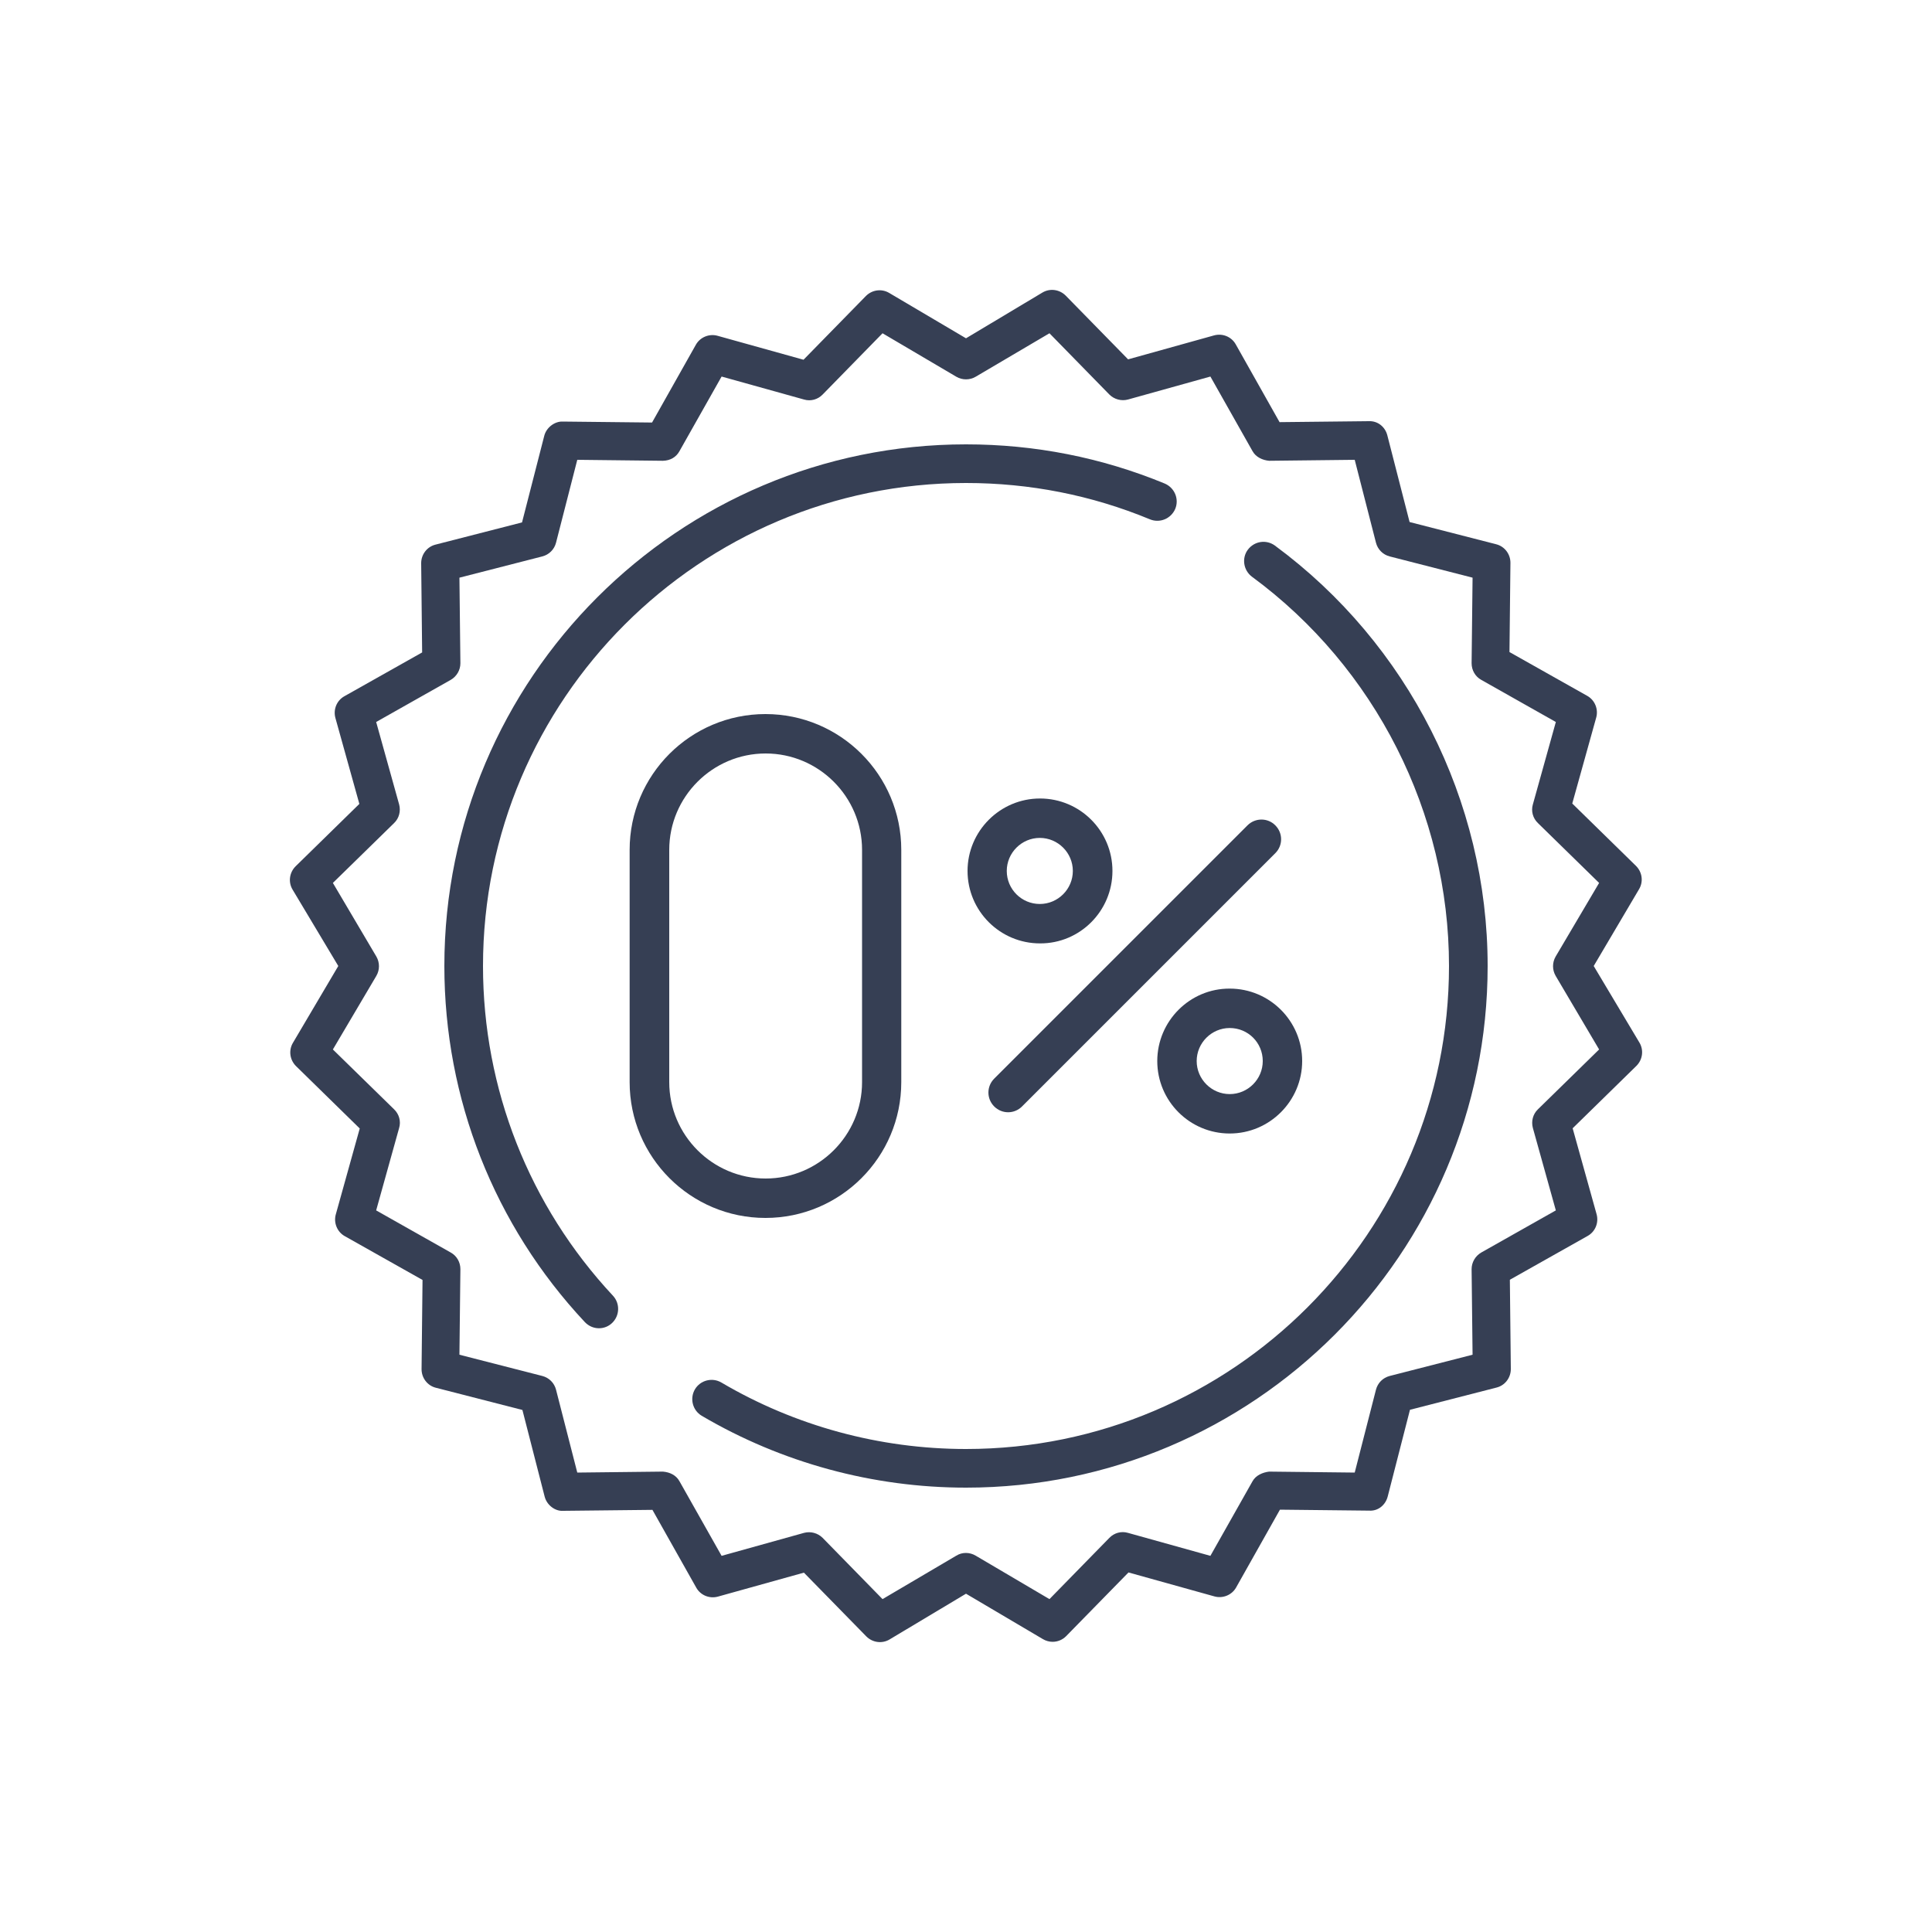
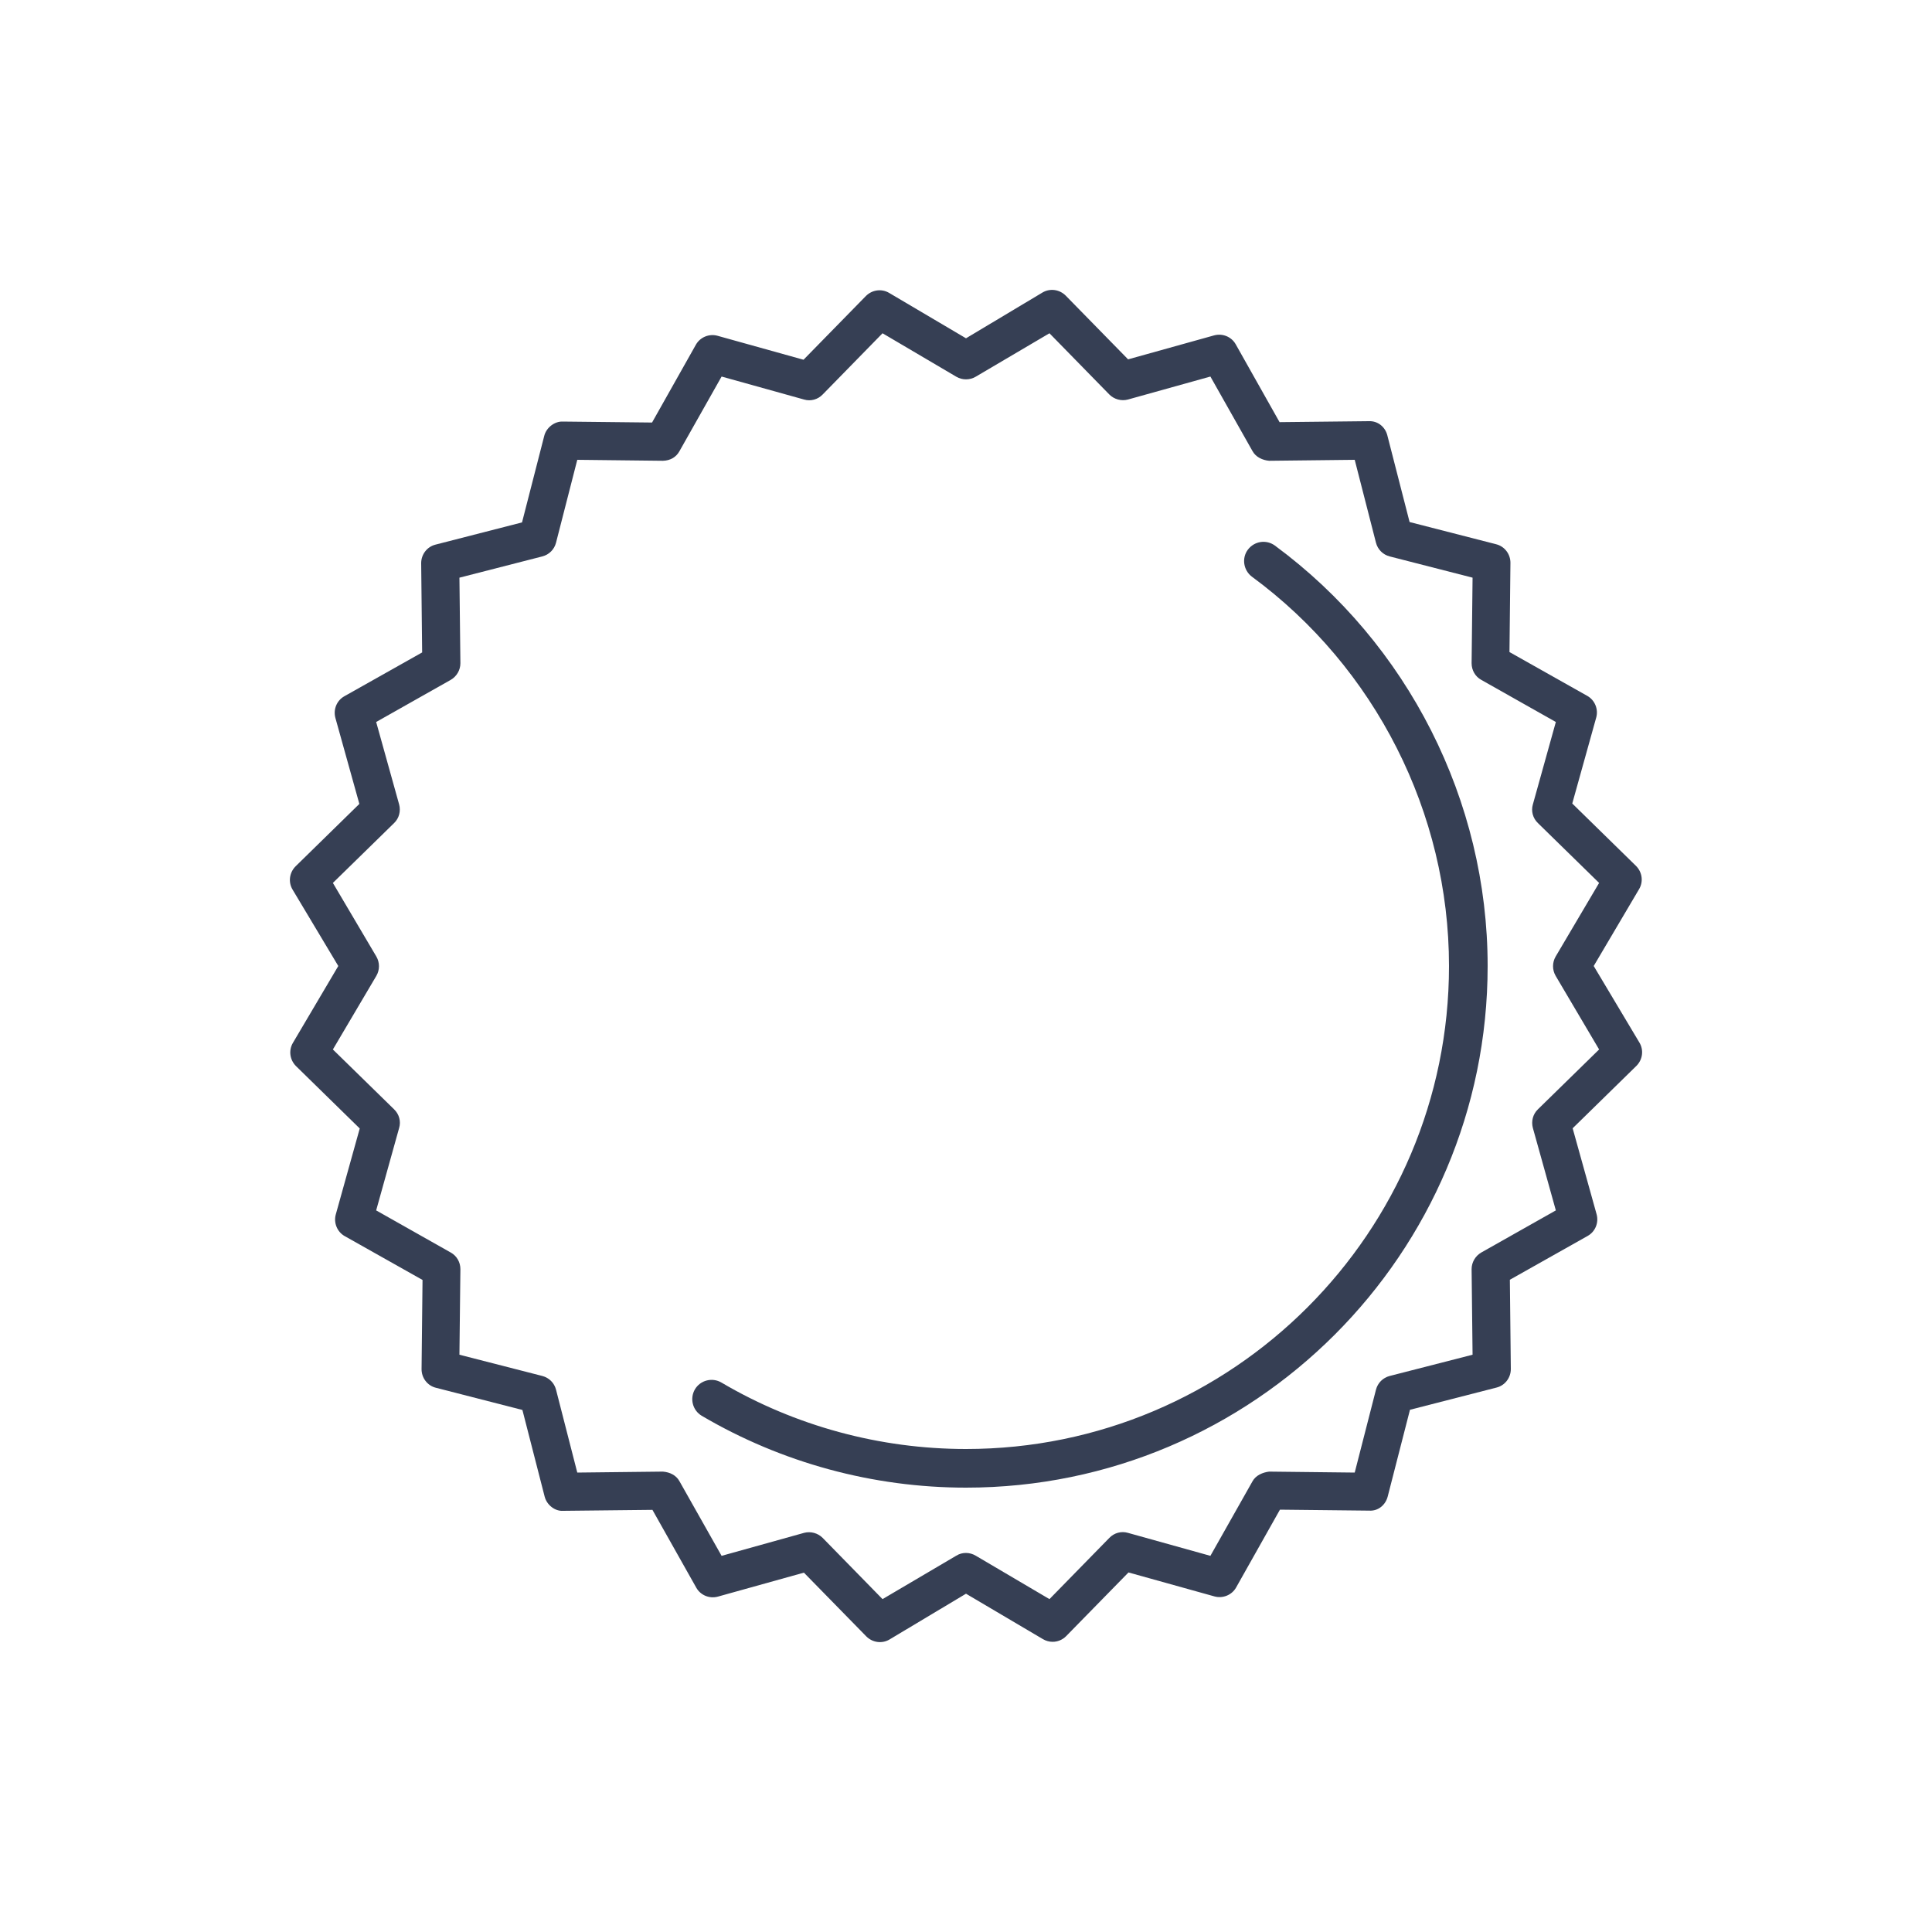
<svg xmlns="http://www.w3.org/2000/svg" version="1.1" id="icon_why7" x="0px" y="0px" viewBox="0 0 100 100" style="enable-background:new 0 0 100 100;" xml:space="preserve">
  <style type="text/css">
	.st08{fill:#363F54;}
</style>
  <g>
    <path class="st08" d="M65.99,28.24c-0.45-0.33-1.07-0.23-1.4,0.21c-0.33,0.44-0.23,1.07,0.21,1.4C71.19,34.55,75,42.08,75,50   c0,13.79-11.21,25-25,25c-4.46,0-8.84-1.19-12.66-3.44c-0.48-0.28-1.09-0.12-1.37,0.35c-0.28,0.48-0.12,1.09,0.35,1.37   C40.45,75.71,45.18,77,50,77c14.89,0,27-12.11,27-27C77,41.45,72.88,33.32,65.99,28.24z" />
-     <path class="st08" d="M50,25c3.3,0,6.5,0.63,9.52,1.88c0.51,0.21,1.09-0.03,1.31-0.54c0.21-0.51-0.03-1.09-0.54-1.31   C57.02,23.68,53.56,23,50,23c-14.89,0-27,12.11-27,27c0,6.87,2.58,13.42,7.27,18.43c0.2,0.21,0.46,0.32,0.73,0.32   c0.25,0,0.49-0.09,0.68-0.27c0.4-0.38,0.42-1.01,0.05-1.41C27.39,62.42,25,56.36,25,50C25,36.21,36.22,25,50,25z" />
    <path class="st08" d="M82.49,50l2.35-3.98c0.23-0.39,0.16-0.88-0.16-1.2l-3.3-3.23l1.24-4.45c0.12-0.43-0.07-0.9-0.46-1.12   l-4.03-2.27l0.05-4.62c0-0.45-0.3-0.85-0.74-0.96l-4.48-1.15l-1.15-4.48c-0.11-0.44-0.49-0.76-0.96-0.74l-4.62,0.05l-2.27-4.03   c-0.22-0.39-0.68-0.58-1.12-0.46l-4.45,1.24l-3.23-3.3c-0.32-0.32-0.81-0.39-1.2-0.16L50,17.51l-3.98-2.35   c-0.39-0.23-0.88-0.16-1.2,0.16l-3.23,3.3l-4.45-1.24c-0.43-0.12-0.9,0.07-1.12,0.46l-2.27,4.03l-4.62-0.05   c-0.41-0.02-0.85,0.3-0.96,0.74l-1.15,4.48l-4.48,1.15c-0.44,0.11-0.74,0.51-0.74,0.96l0.05,4.62l-4.03,2.27   c-0.39,0.22-0.58,0.68-0.46,1.12l1.24,4.45l-3.3,3.23c-0.32,0.32-0.39,0.81-0.16,1.2L17.51,50l-2.35,3.98   c-0.23,0.39-0.16,0.88,0.16,1.2l3.3,3.23l-1.24,4.45c-0.12,0.43,0.07,0.9,0.46,1.12l4.03,2.27l-0.05,4.62   c0,0.45,0.3,0.85,0.74,0.96l4.48,1.15l1.15,4.48c0.11,0.44,0.54,0.77,0.96,0.74l4.62-0.05l2.27,4.03c0.22,0.39,0.68,0.58,1.12,0.46   l4.45-1.24l3.23,3.3c0.32,0.32,0.81,0.39,1.2,0.16L50,82.49l3.98,2.35c0.15,0.09,0.33,0.14,0.5,0.14c0.26,0,0.51-0.1,0.7-0.29   l3.23-3.3l4.45,1.24c0.43,0.12,0.9-0.07,1.12-0.46l2.27-4.03l4.62,0.05c0.47,0.03,0.85-0.3,0.96-0.74l1.15-4.48l4.48-1.15   c0.44-0.11,0.74-0.51,0.74-0.96l-0.05-4.62l4.03-2.27c0.39-0.22,0.58-0.68,0.46-1.12l-1.24-4.45l3.3-3.23   c0.32-0.32,0.39-0.81,0.16-1.2L82.49,50z M79.6,57.42c-0.26,0.25-0.35,0.62-0.26,0.96l1.19,4.27l-3.86,2.18   c-0.31,0.18-0.5,0.51-0.5,0.86l0.05,4.43l-4.29,1.1c-0.35,0.09-0.62,0.36-0.71,0.71l-1.1,4.29l-4.43-0.05   c-0.33,0.04-0.69,0.19-0.86,0.5l-2.18,3.86l-4.27-1.19c-0.34-0.1-0.71,0-0.96,0.26l-3.1,3.17l-3.82-2.25   c-0.15-0.09-0.33-0.14-0.5-0.14s-0.34,0.04-0.5,0.14l-3.82,2.25l-3.1-3.17c-0.25-0.25-0.62-0.35-0.96-0.26l-4.27,1.19l-2.18-3.86   c-0.17-0.31-0.49-0.47-0.86-0.5l-4.43,0.05l-1.1-4.29c-0.09-0.35-0.36-0.62-0.71-0.71l-4.29-1.1l0.05-4.43   c0-0.36-0.19-0.69-0.5-0.86l-3.86-2.18l1.19-4.27c0.1-0.34,0-0.71-0.26-0.96l-3.17-3.1l2.25-3.81c0.18-0.31,0.18-0.69,0-1   l-2.25-3.81l3.17-3.1c0.26-0.25,0.35-0.62,0.26-0.96l-1.19-4.27l3.86-2.18c0.31-0.18,0.5-0.51,0.5-0.86l-0.05-4.43l4.29-1.1   c0.35-0.09,0.62-0.36,0.71-0.71l1.1-4.29l4.43,0.05c0.39-0.01,0.69-0.19,0.86-0.5l2.18-3.86l4.27,1.19c0.34,0.1,0.71,0,0.96-0.26   l3.1-3.17l3.82,2.25c0.31,0.18,0.69,0.18,1,0l3.82-2.25l3.1,3.17c0.25,0.25,0.62,0.35,0.96,0.26l4.27-1.19l2.18,3.86   c0.17,0.31,0.52,0.47,0.86,0.5l4.43-0.05l1.1,4.29c0.09,0.35,0.36,0.62,0.71,0.71l4.29,1.1l-0.05,4.43c0,0.36,0.19,0.69,0.5,0.86   l3.86,2.18l-1.19,4.27c-0.1,0.34,0,0.71,0.26,0.96l3.17,3.1l-2.25,3.81c-0.18,0.31-0.18,0.69,0,1l2.25,3.81L79.6,57.42z" />
-     <path class="st08" d="M64.57,42.72L51.46,55.83c-0.4,0.4-0.4,1.04,0,1.44c0.2,0.2,0.46,0.3,0.72,0.3c0.26,0,0.52-0.1,0.72-0.3   l13.11-13.11c0.4-0.4,0.4-1.04,0-1.44C65.62,42.32,64.97,42.32,64.57,42.72z" />
-     <path class="st08" d="M57.58,45.08c0-2.07-1.68-3.75-3.75-3.75c-2.07,0-3.75,1.69-3.75,3.75c0,2.07,1.68,3.75,3.75,3.75   C55.9,48.84,57.58,47.15,57.58,45.08z M52.11,45.08c0-0.94,0.77-1.71,1.71-1.71c0.94,0,1.71,0.77,1.71,1.71   c0,0.94-0.77,1.71-1.71,1.71C52.88,46.79,52.11,46.03,52.11,45.08z" />
-     <path class="st08" d="M59.9,54.92c0,2.07,1.68,3.75,3.75,3.75c2.07,0,3.75-1.69,3.75-3.75c0-2.07-1.68-3.75-3.75-3.75   C61.59,51.16,59.9,52.85,59.9,54.92z M65.36,54.92c0,0.94-0.77,1.71-1.71,1.71c-0.94,0-1.71-0.77-1.71-1.71   c0-0.94,0.77-1.71,1.71-1.71C64.6,53.21,65.36,53.97,65.36,54.92z" />
-     <path class="st08" d="M46.65,56.01V43.99c0-3.88-3.15-7.03-7.03-7.03c-3.88,0-7.03,3.15-7.03,7.03v12.02c0,3.88,3.15,7.03,7.03,7.03   C43.5,63.04,46.65,59.89,46.65,56.01z M34.64,56.01V43.99c0-2.75,2.24-4.99,4.99-4.99s4.99,2.24,4.99,4.99v12.02   c0,2.75-2.24,4.99-4.99,4.99S34.64,58.76,34.64,56.01z" />
  </g>
</svg>